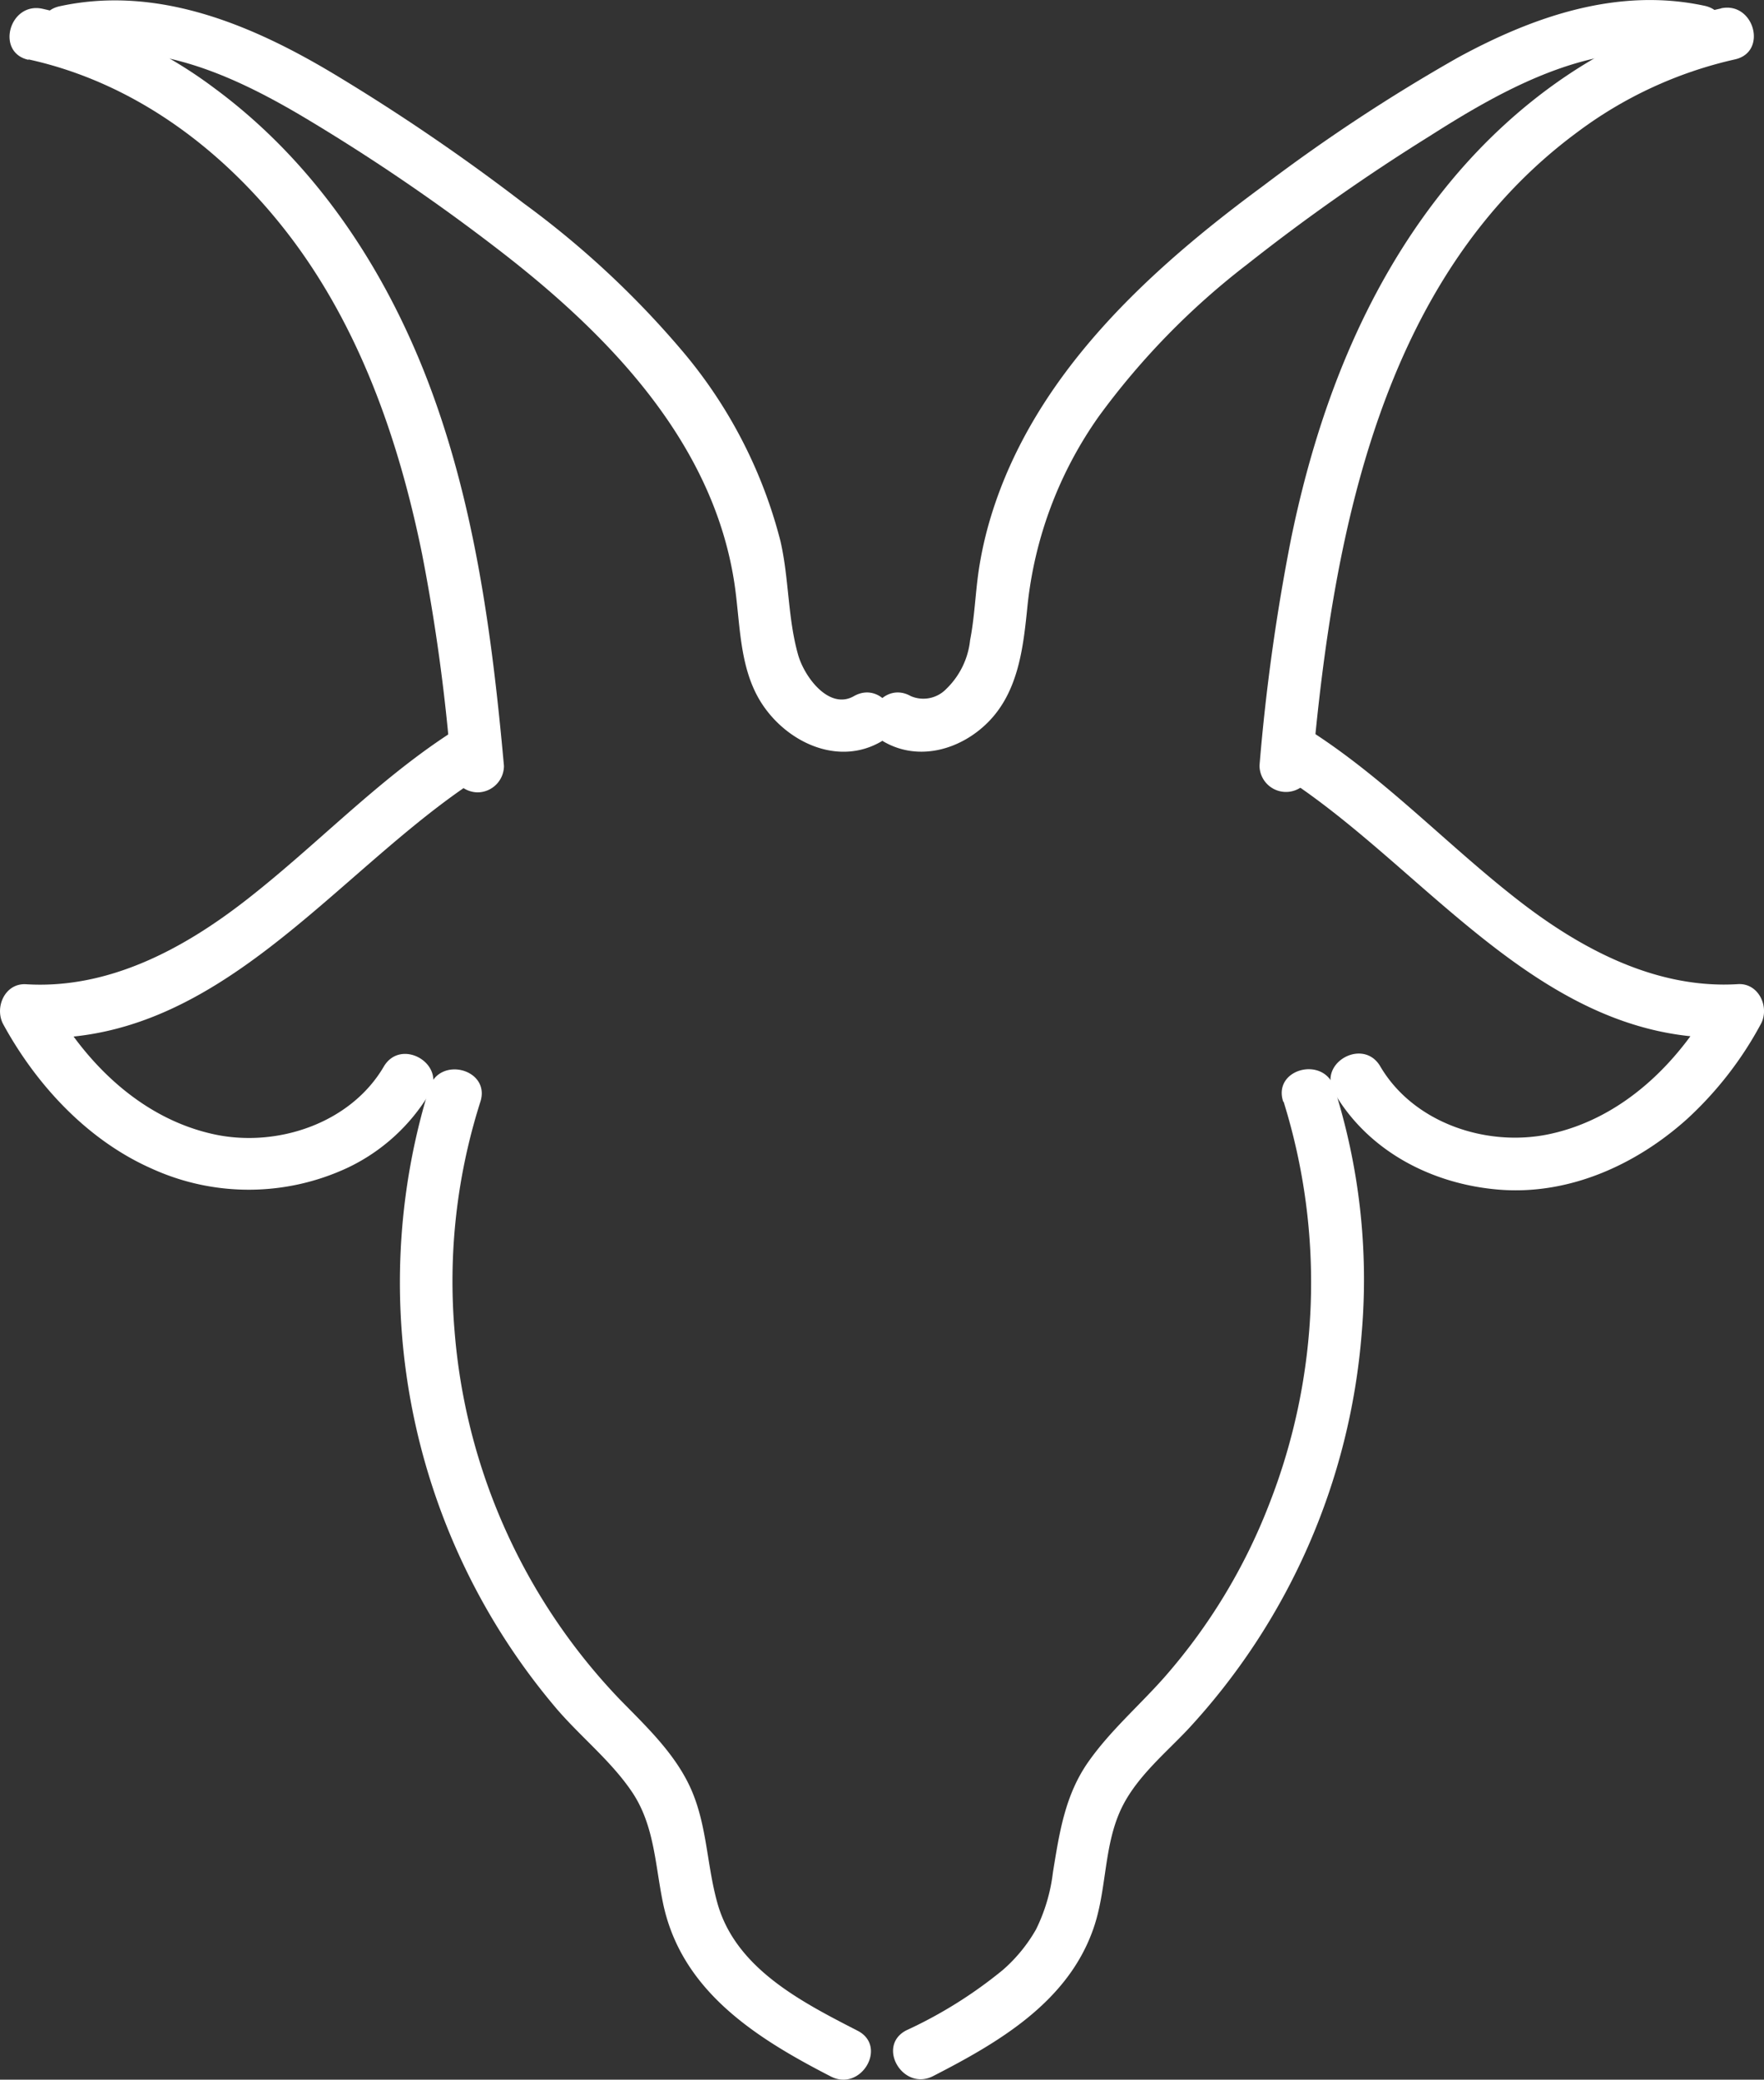
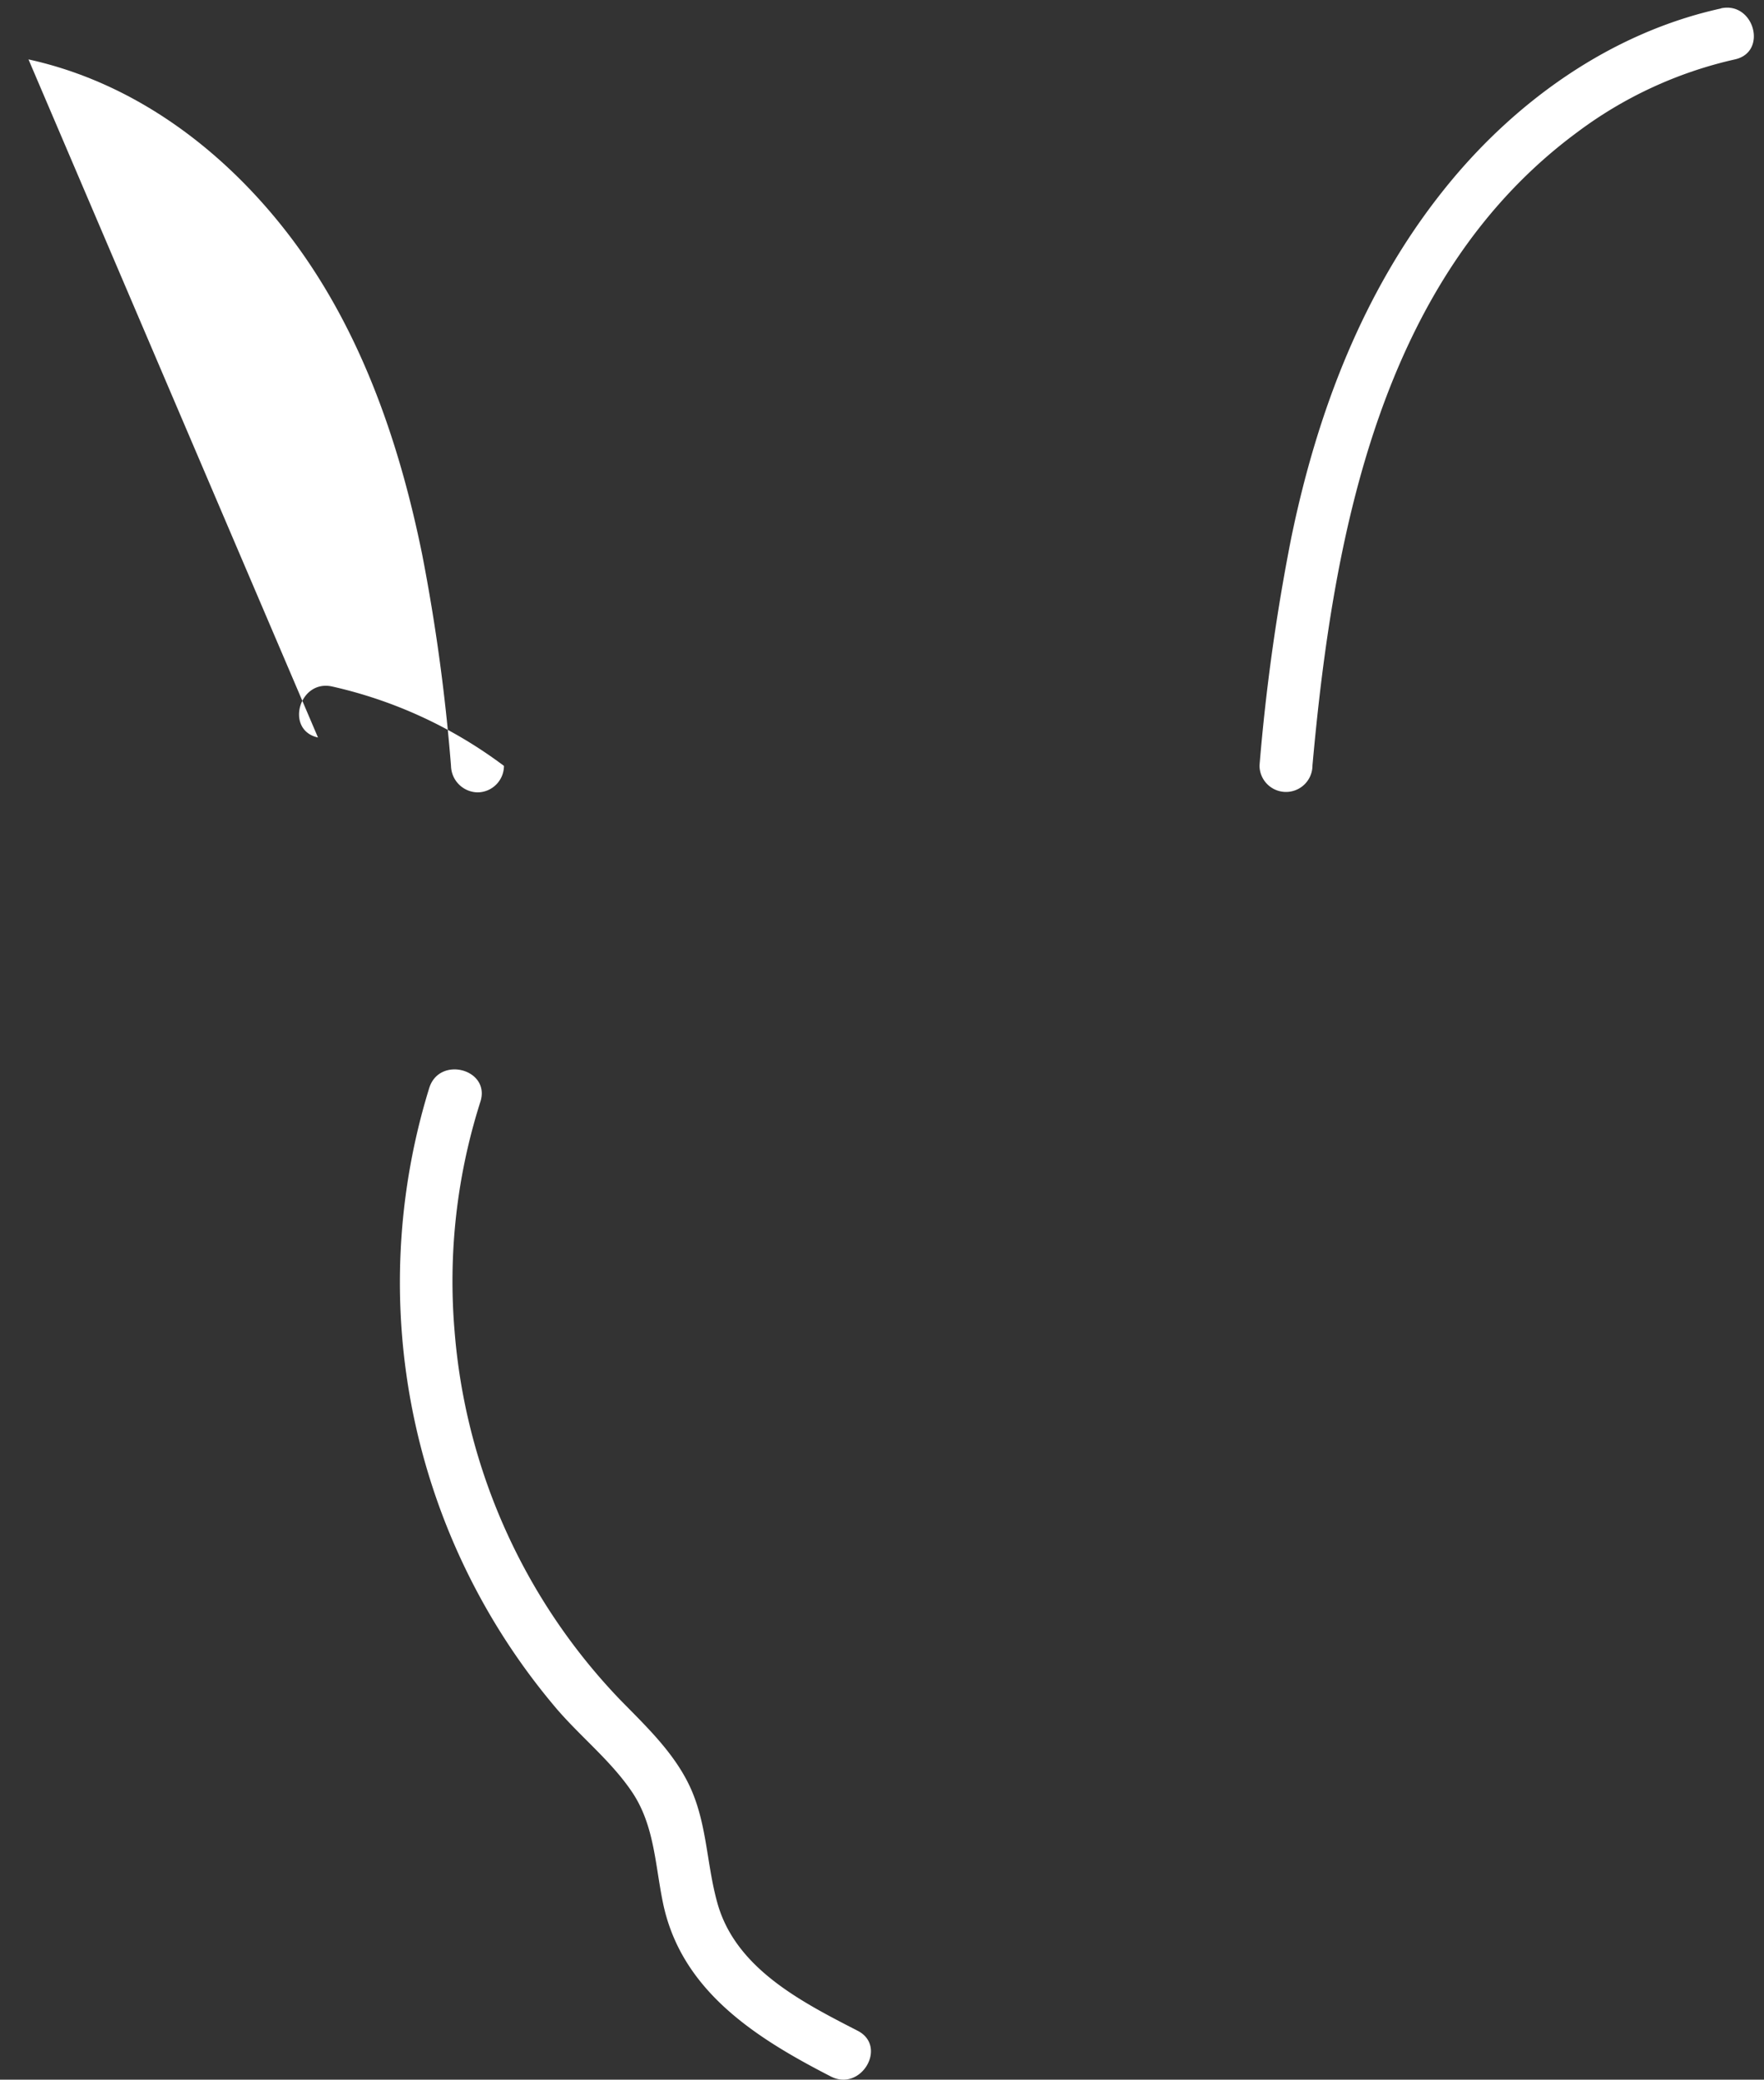
<svg xmlns="http://www.w3.org/2000/svg" id="Capa_1" data-name="Capa 1" viewBox="0 0 166.58 196.4">
  <rect x="0" y="0" width="166.58" height="196.4" fill="#333333" stroke="none" />
  <defs>
    <style>.cls-1{fill:#fff;}</style>
  </defs>
  <title>Obstinance</title>
-   <path class="cls-1" d="M119.4,107.42c9.81,2.15,18.09,8.29,24.22,16.1,6.94,8.85,10.73,19.71,12.95,30.62a178.94,178.94,0,0,1,2.73,20,2.56,2.56,0,0,0,2.5,2.5,2.51,2.51,0,0,0,2.5-2.5c-1.14-12.62-2.84-25.41-7.55-37.26-4.18-10.5-10.66-20-19.79-26.74a42.55,42.55,0,0,0-16.23-7.5c-3.13-.69-4.47,4.13-1.33,4.82Z" transform="translate(-116.71 -101.81)" />
-   <path class="cls-1" d="M159.21,171.06c-7,4.56-12.71,10.66-19.27,15.76-5.93,4.62-13,8.42-20.77,7.94-2-.12-3,2.19-2.16,3.77,3.15,5.77,8,11,14.09,13.67a22.06,22.06,0,0,0,18.48-.13,18,18,0,0,0,7.69-7c1.63-2.78-2.69-5.3-4.32-2.53-3.12,5.33-10,7.64-15.89,6.42-7-1.46-12.4-6.82-15.73-12.93l-2.16,3.76c18,1.11,29-15.55,42.56-24.39,2.68-1.75.18-6.08-2.52-4.31Z" transform="translate(-116.71 -101.81)" />
+   <path class="cls-1" d="M119.4,107.42c9.81,2.15,18.09,8.29,24.22,16.1,6.94,8.85,10.73,19.71,12.95,30.62a178.94,178.94,0,0,1,2.73,20,2.56,2.56,0,0,0,2.5,2.5,2.51,2.51,0,0,0,2.5-2.5a42.55,42.55,0,0,0-16.23-7.5c-3.13-.69-4.47,4.13-1.33,4.82Z" transform="translate(-116.71 -101.81)" />
  <path class="cls-1" d="M157.25,204.54a62.19,62.19,0,0,0,12.08,58.71c2.28,2.64,5.12,4.9,7.07,7.8,2.11,3.14,2.17,6.84,2.91,10.43,1.71,8.35,8.8,12.8,15.86,16.43,2.86,1.47,5.39-2.85,2.53-4.32-5.33-2.74-11.61-5.93-13.28-12.19-1-3.66-.95-7.47-2.6-10.95-1.52-3.2-4.17-5.68-6.61-8.18a56.77,56.77,0,0,1-15.57-34.72,55.85,55.85,0,0,1,2.43-21.68c1-3.07-3.84-4.39-4.82-1.33Z" transform="translate(-116.71 -101.81)" />
-   <path class="cls-1" d="M123.64,107.18c7.8-1.69,15.46,1.93,22,5.84a187.39,187.39,0,0,1,18,12.26c10.28,7.89,20.22,18,22.37,31.28.67,4.1.38,8.69,3,12.21,2.47,3.34,7,5.3,10.86,3.1,2.8-1.59.28-5.91-2.52-4.32-2.33,1.33-4.65-1.77-5.26-3.86-1-3.49-.86-7.23-1.68-10.78a45,45,0,0,0-9.07-17.72A86.52,86.52,0,0,0,166.15,121a192.51,192.51,0,0,0-17.8-12.14c-7.83-4.71-16.75-8.47-26-6.46-3.14.68-1.81,5.5,1.33,4.82Z" transform="translate(-116.71 -101.81)" />
  <path class="cls-1" d="M279.27,102.6c-10.51,2.3-19.67,8.89-26.3,17.24-7.56,9.5-11.89,20.95-14.32,32.75a192.37,192.37,0,0,0-3,21.51,2.5,2.5,0,0,0,5,0c1.94-21.58,6.4-46.06,25-59.8a39.12,39.12,0,0,1,14.89-6.88c3.14-.69,1.81-5.51-1.33-4.82Z" transform="translate(-116.71 -101.81)" />
-   <path class="cls-1" d="M238.27,175.37c13.52,8.84,24.51,25.5,42.56,24.39L278.67,196c-3.33,6.11-8.72,11.47-15.73,12.93-5.9,1.22-12.77-1.09-15.89-6.42-1.63-2.77-6-.26-4.32,2.53,3.25,5.54,9.28,8.62,15.56,9.12,6.57.52,12.88-2.32,17.7-6.64a34,34,0,0,0,7-9c.86-1.58-.19-3.89-2.16-3.77-7.72.48-14.84-3.32-20.77-7.94-6.56-5.1-12.28-11.2-19.27-15.76-2.7-1.77-5.21,2.56-2.52,4.31Z" transform="translate(-116.71 -101.81)" />
-   <path class="cls-1" d="M237.93,205.87a57.37,57.37,0,0,1-1.37,38,54.61,54.61,0,0,1-9.93,16.38c-2.36,2.66-5.07,5-7.12,7.91-2.24,3.17-2.76,6.75-3.37,10.48a16.54,16.54,0,0,1-1.6,5.39,14.77,14.77,0,0,1-3.13,3.82,42.11,42.11,0,0,1-9.11,5.7c-2.86,1.47-.33,5.79,2.53,4.32,6.08-3.12,12.49-6.85,15-13.56,1.38-3.61,1.06-7.66,2.55-11.21,1.32-3.17,4.14-5.48,6.45-7.91a62.22,62.22,0,0,0,16.47-37.49,59.77,59.77,0,0,0-2.6-23.2c-1-3-5.81-1.75-4.82,1.33Z" transform="translate(-116.71 -101.81)" />
-   <path class="cls-1" d="M277.69,102.36c-8.2-1.77-16.17,1-23.31,4.89A165.84,165.84,0,0,0,236,119.36c-10.86,8-21.59,17.83-25.68,31.12a35.51,35.51,0,0,0-1.2,5.29c-.31,2.16-.38,4.35-.8,6.49a7.49,7.49,0,0,1-2.25,4.61,3,3,0,0,1-3.35.68c-2.8-1.59-5.32,2.73-2.52,4.32,3.28,1.87,7.21.74,9.78-1.82,2.9-2.89,3.36-7.07,3.75-10.94a37.75,37.75,0,0,1,6.76-18,70.57,70.57,0,0,1,14-14.34,188.47,188.47,0,0,1,17.2-12.09c7.2-4.59,15.81-9.41,24.67-7.5,3.13.68,4.47-4.14,1.33-4.82Z" transform="translate(-116.71 -101.81)" />
</svg>